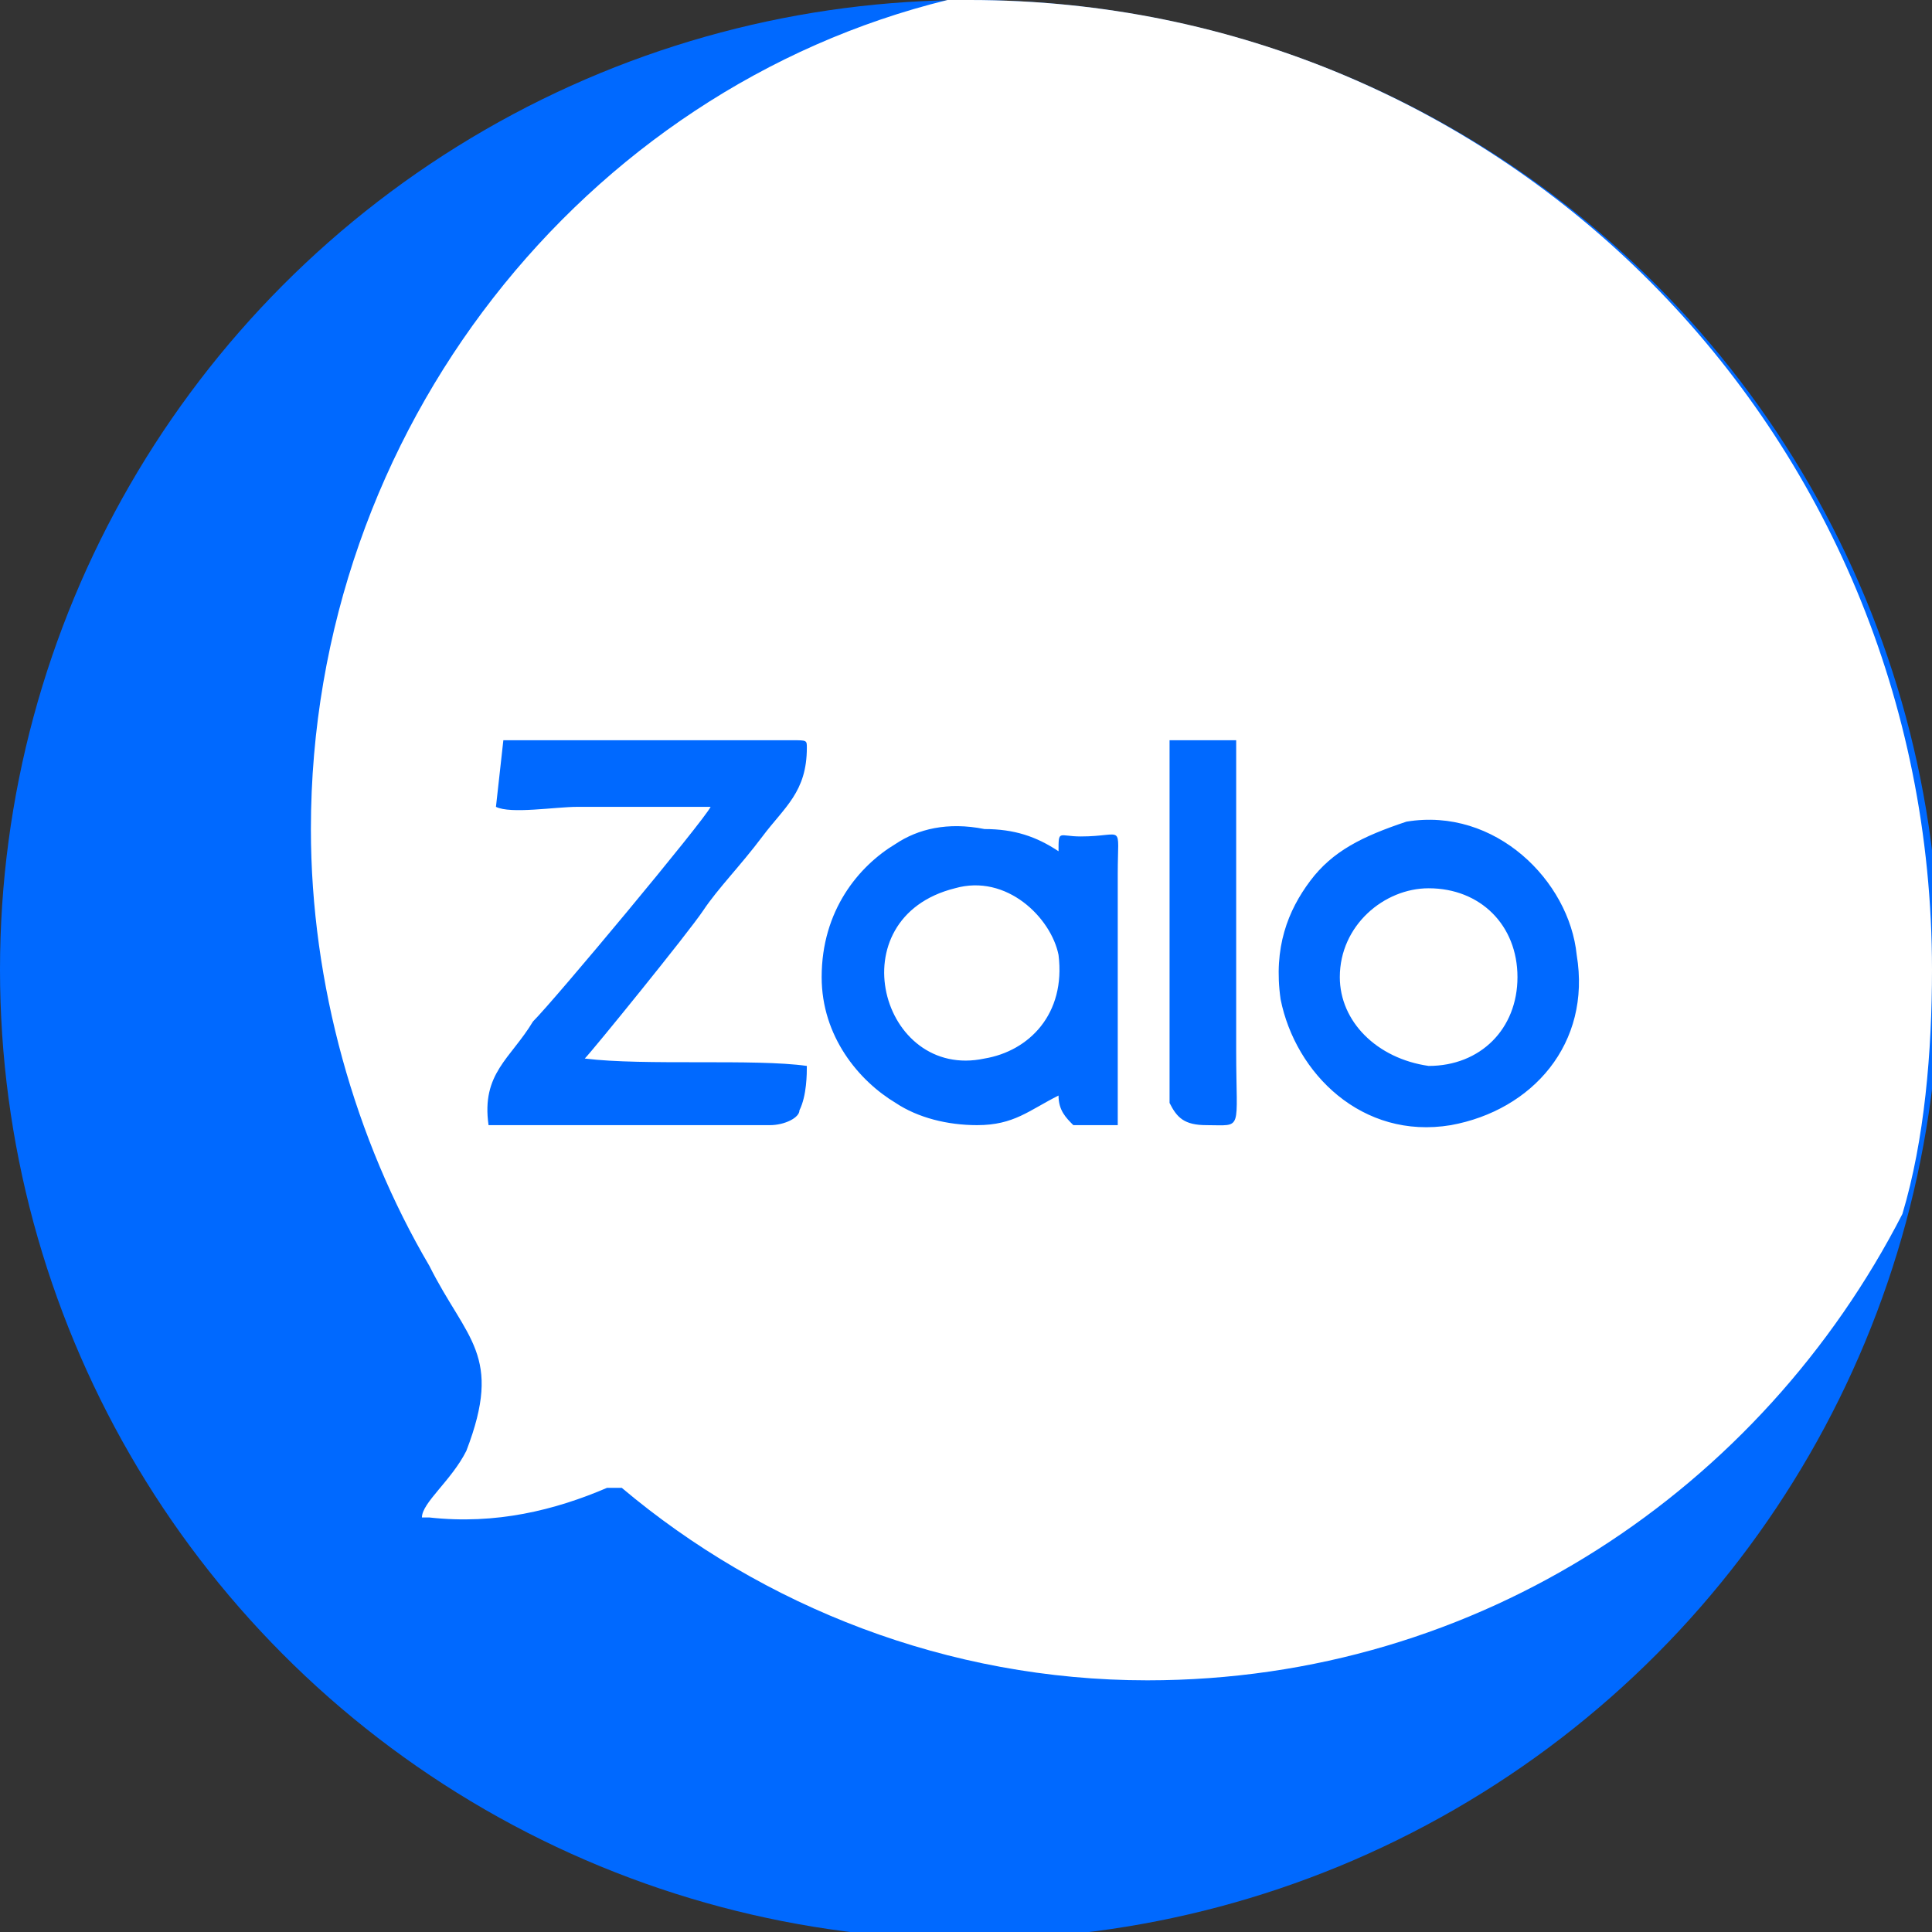
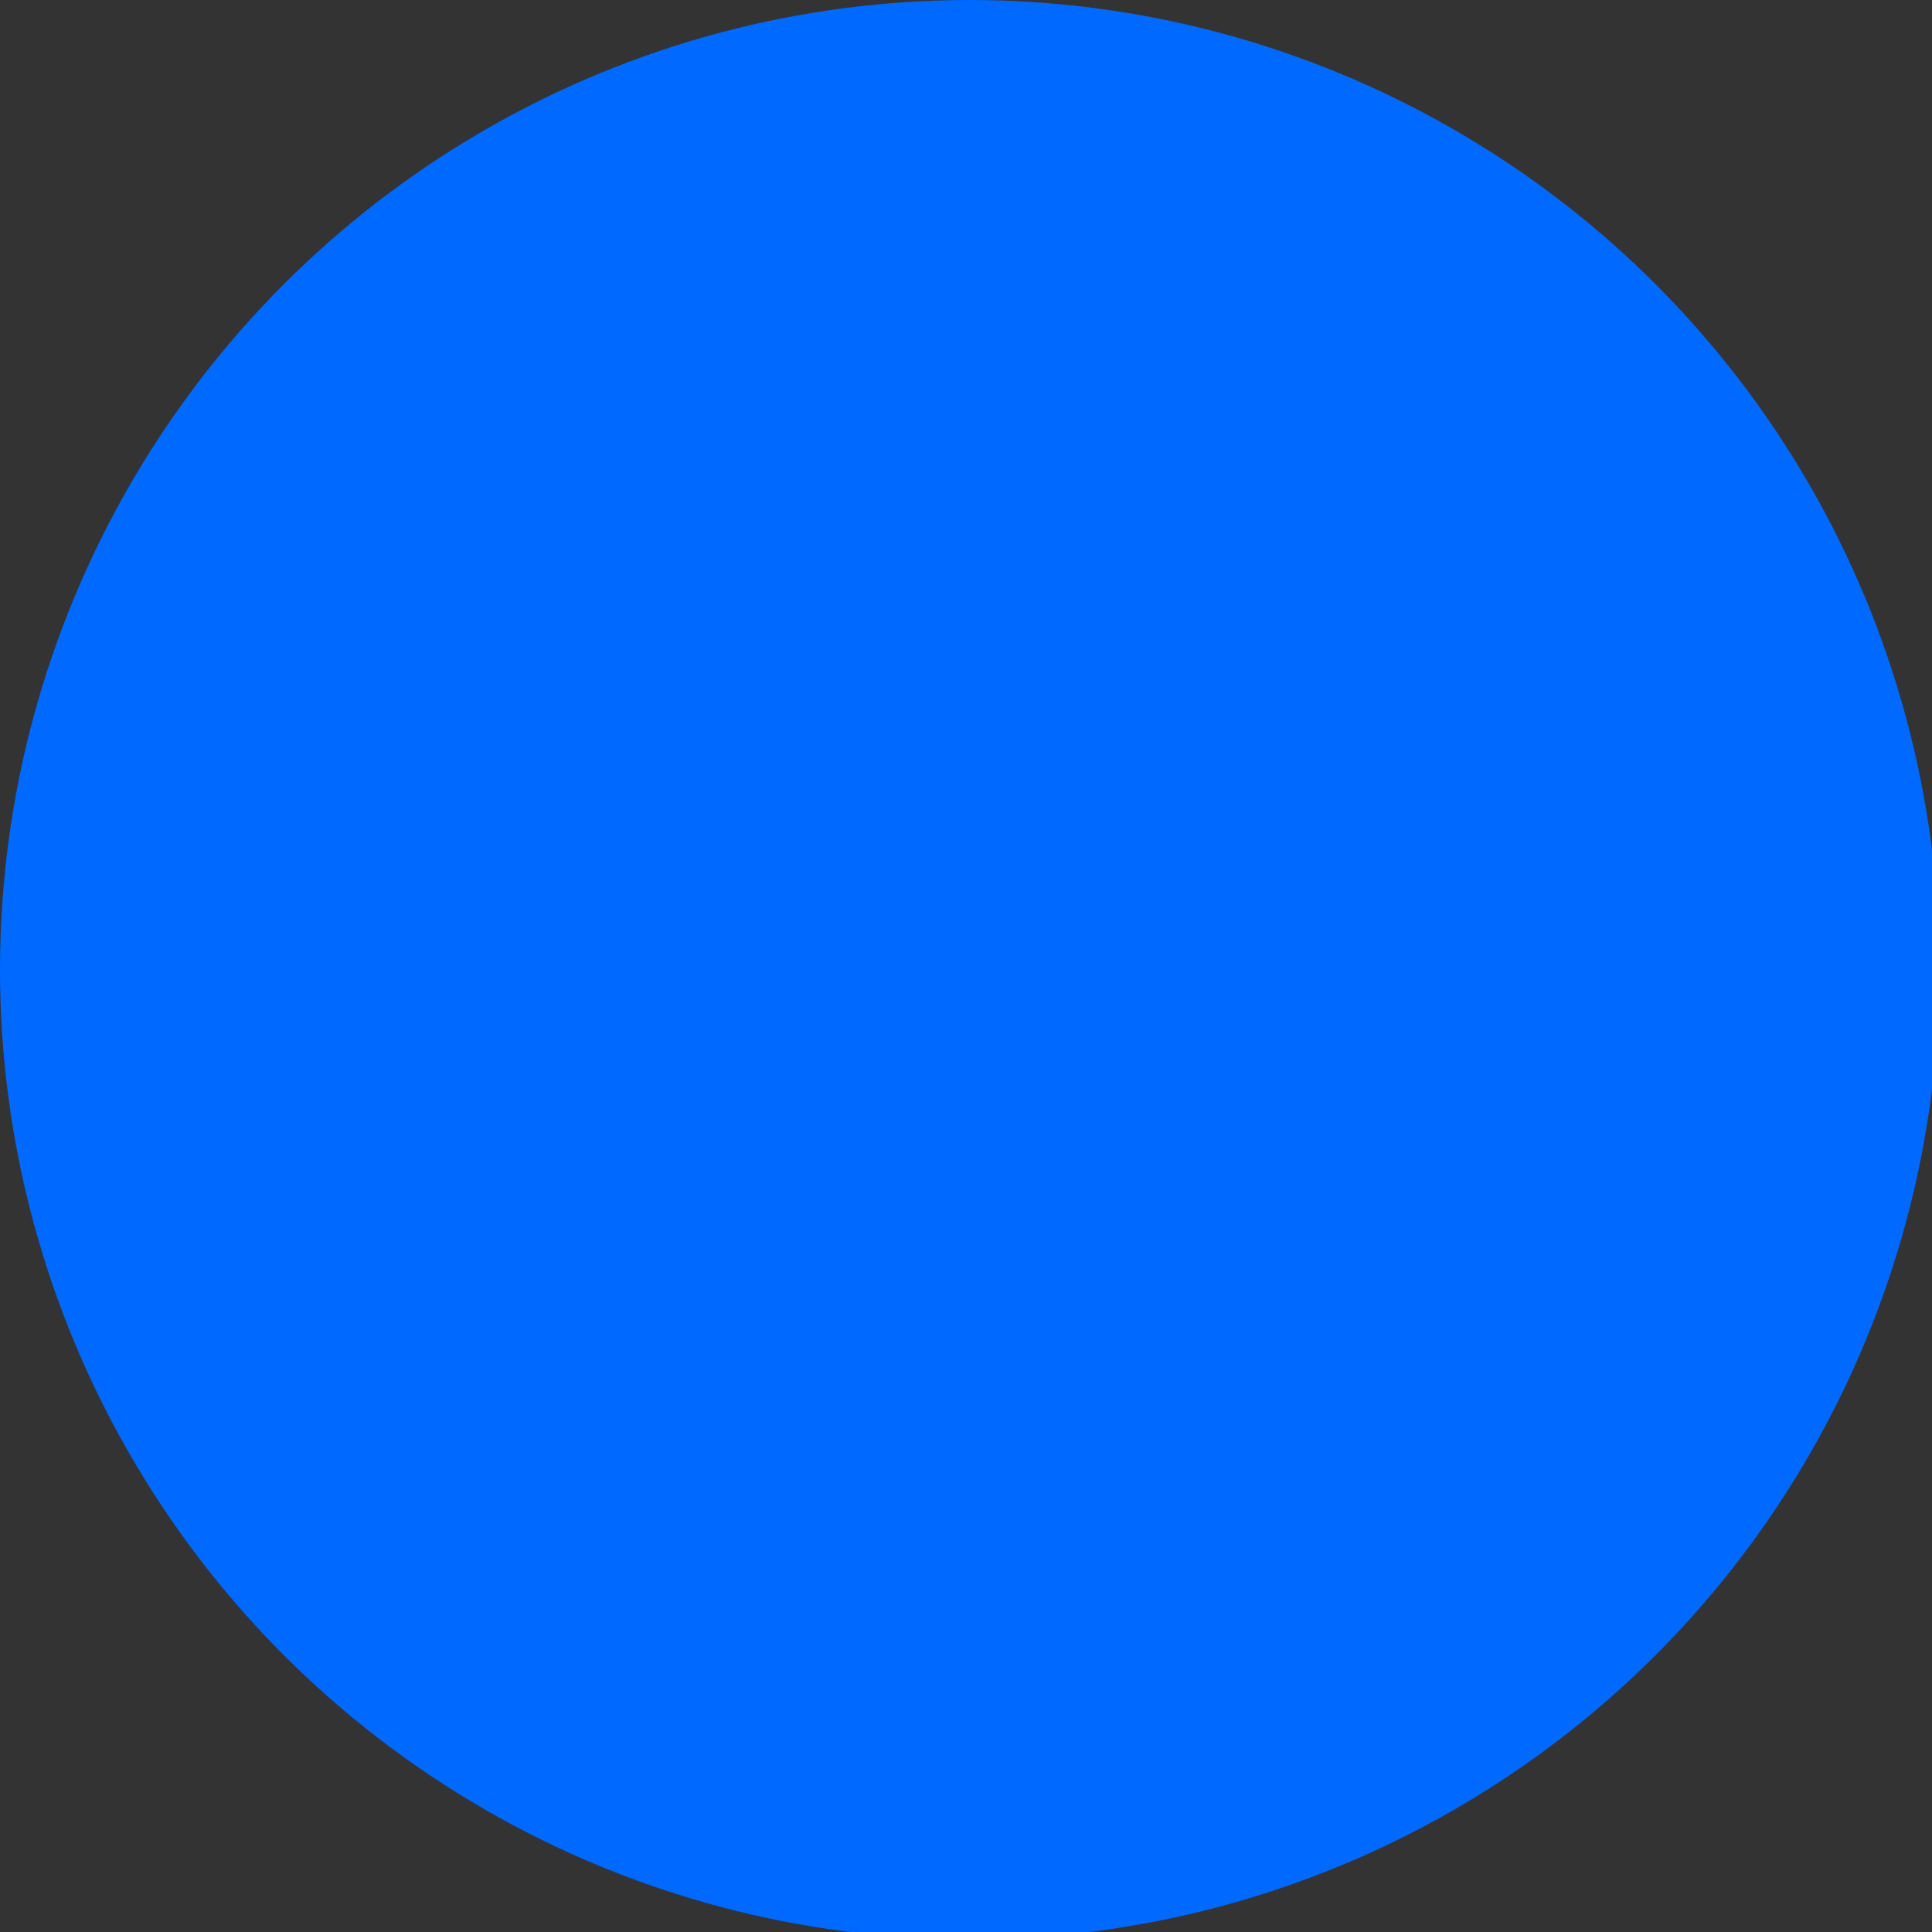
<svg xmlns="http://www.w3.org/2000/svg" xml:space="preserve" width="60px" height="60px" version="1.1" style="shape-rendering:geometricPrecision; text-rendering:geometricPrecision; image-rendering:optimizeQuality; fill-rule:evenodd; clip-rule:evenodd" viewBox="0 0 2.61 2.61">
  <rect x="0" y="0" width="2.61" height="2.61" fill="#333333" stroke="none" />
  <defs>
    <style type="text/css">
   
    .fil0 {fill:#0069FF}
    .fil1 {fill:white}
   
  </style>
  </defs>
  <g id="Layer_x0020_1">
    <circle class="fil0" cx="1.31" cy="1.31" r="1.31" />
-     <path class="fil1" d="M1.31 0c0.72,0 1.3,0.58 1.3,1.31 0,0.11 -0.01,0.23 -0.04,0.33 -0.19,0.37 -0.57,0.63 -1.02,0.63 -0.27,0 -0.52,-0.1 -0.71,-0.26 -0.01,0 -0.01,0 -0.02,0 -0.07,0.03 -0.15,0.05 -0.24,0.04 -0.01,0 -0.01,0 -0.01,0 0,-0.02 0.04,-0.05 0.06,-0.09 0.05,-0.13 0,-0.15 -0.05,-0.25 -0.1,-0.17 -0.16,-0.38 -0.16,-0.59 0,-0.54 0.37,-1 0.86,-1.12 0.01,0 0.02,0 0.03,0z" />
-     <path class="fil0" d="M0.68 1l-0.01 0.09c0.02,0.01 0.08,0 0.11,0l0.18 0c-0.01,0.02 -0.21,0.26 -0.24,0.29 -0.03,0.05 -0.07,0.07 -0.06,0.14 0.04,0 0.32,0 0.38,0 0.02,0 0.04,-0.01 0.04,-0.02 0.01,-0.02 0.01,-0.05 0.01,-0.06 -0.07,-0.01 -0.22,0 -0.3,-0.01 0.01,-0.01 0.14,-0.17 0.16,-0.2 0.02,-0.03 0.05,-0.06 0.08,-0.1 0.03,-0.04 0.06,-0.06 0.06,-0.12 0,-0.01 0,-0.01 -0.02,-0.01 -0.06,0 -0.36,0 -0.39,0l0 0zm0.99 0l-0.09 0 0 0.49c0.01,0.02 0.02,0.03 0.05,0.03 0.05,0 0.04,0.01 0.04,-0.1 0,-0.06 0,-0.41 0,-0.42l0 0zm0.14 0.32c0,-0.07 0.06,-0.12 0.12,-0.12 0.07,0 0.12,0.05 0.12,0.12 0,0.07 -0.05,0.12 -0.12,0.12 -0.07,-0.01 -0.12,-0.06 -0.12,-0.12zm0.09 -0.21c-0.06,0.02 -0.1,0.04 -0.13,0.08 -0.03,0.04 -0.05,0.09 -0.04,0.16 0.02,0.1 0.11,0.19 0.23,0.17 0.11,-0.02 0.19,-0.11 0.17,-0.23 -0.01,-0.1 -0.11,-0.2 -0.23,-0.18l0 0zm-0.61 0.09c0.07,-0.02 0.13,0.04 0.14,0.09 0.01,0.08 -0.04,0.13 -0.1,0.14 -0.14,0.03 -0.2,-0.19 -0.04,-0.23zm0.14 0.28c0,0.02 0.01,0.03 0.02,0.04 0.02,0 0.05,0 0.06,0 0,-0.02 0,-0.28 0,-0.34 0,-0.07 0.01,-0.05 -0.05,-0.05 -0.03,0 -0.03,-0.01 -0.03,0.02 -0.03,-0.02 -0.06,-0.03 -0.1,-0.03 -0.05,-0.01 -0.09,0 -0.12,0.02 -0.05,0.03 -0.1,0.09 -0.1,0.18 0,0.08 0.05,0.14 0.1,0.17 0.03,0.02 0.07,0.03 0.11,0.03 0.05,0 0.07,-0.02 0.11,-0.04l0 0z" />
  </g>
</svg>